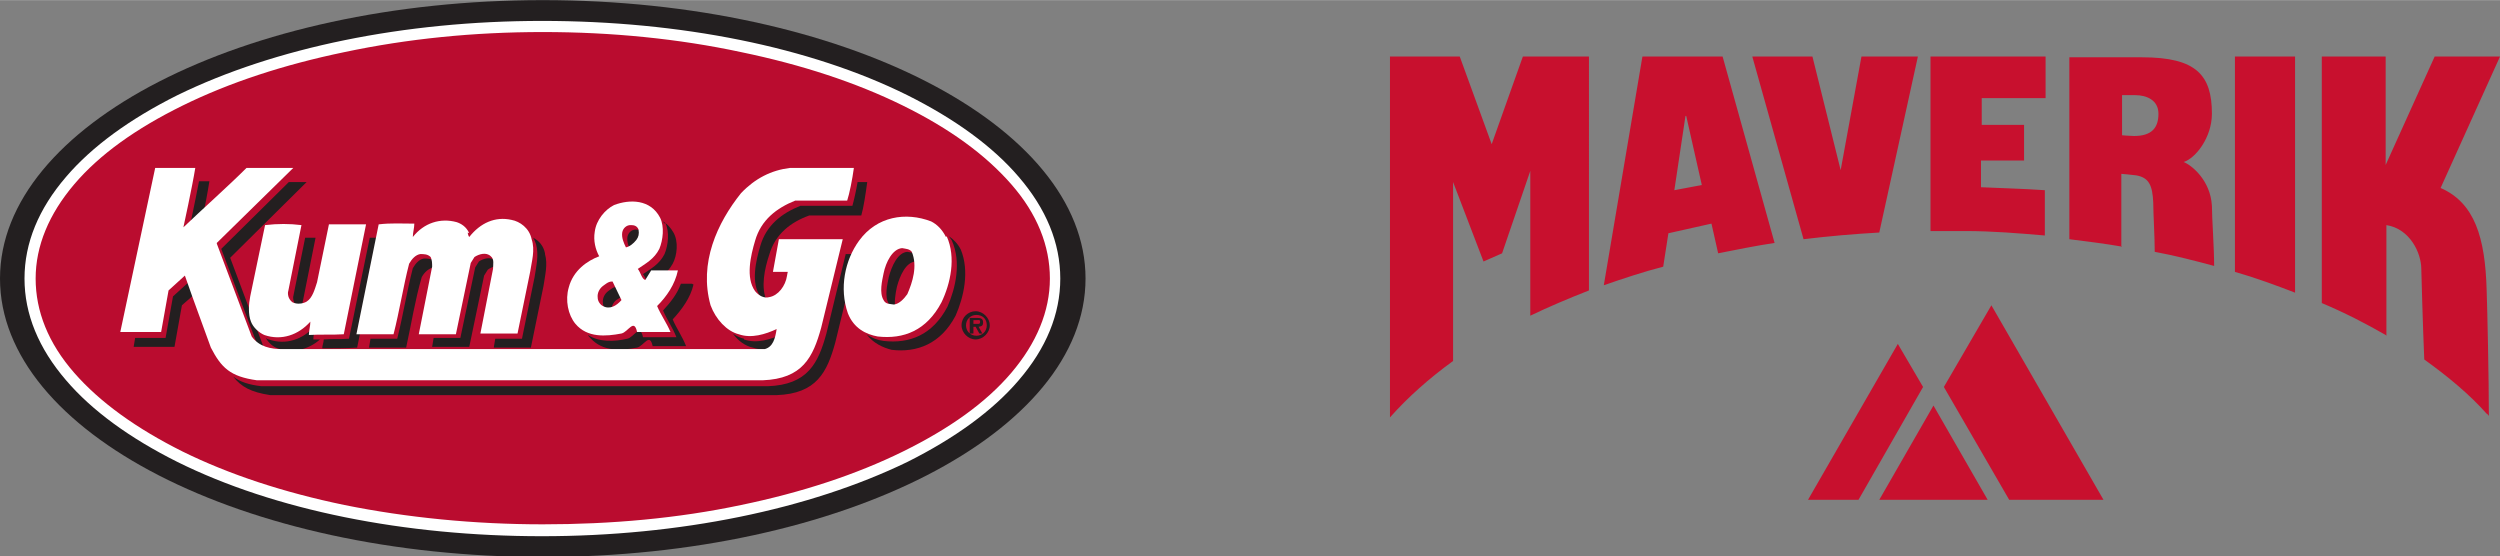
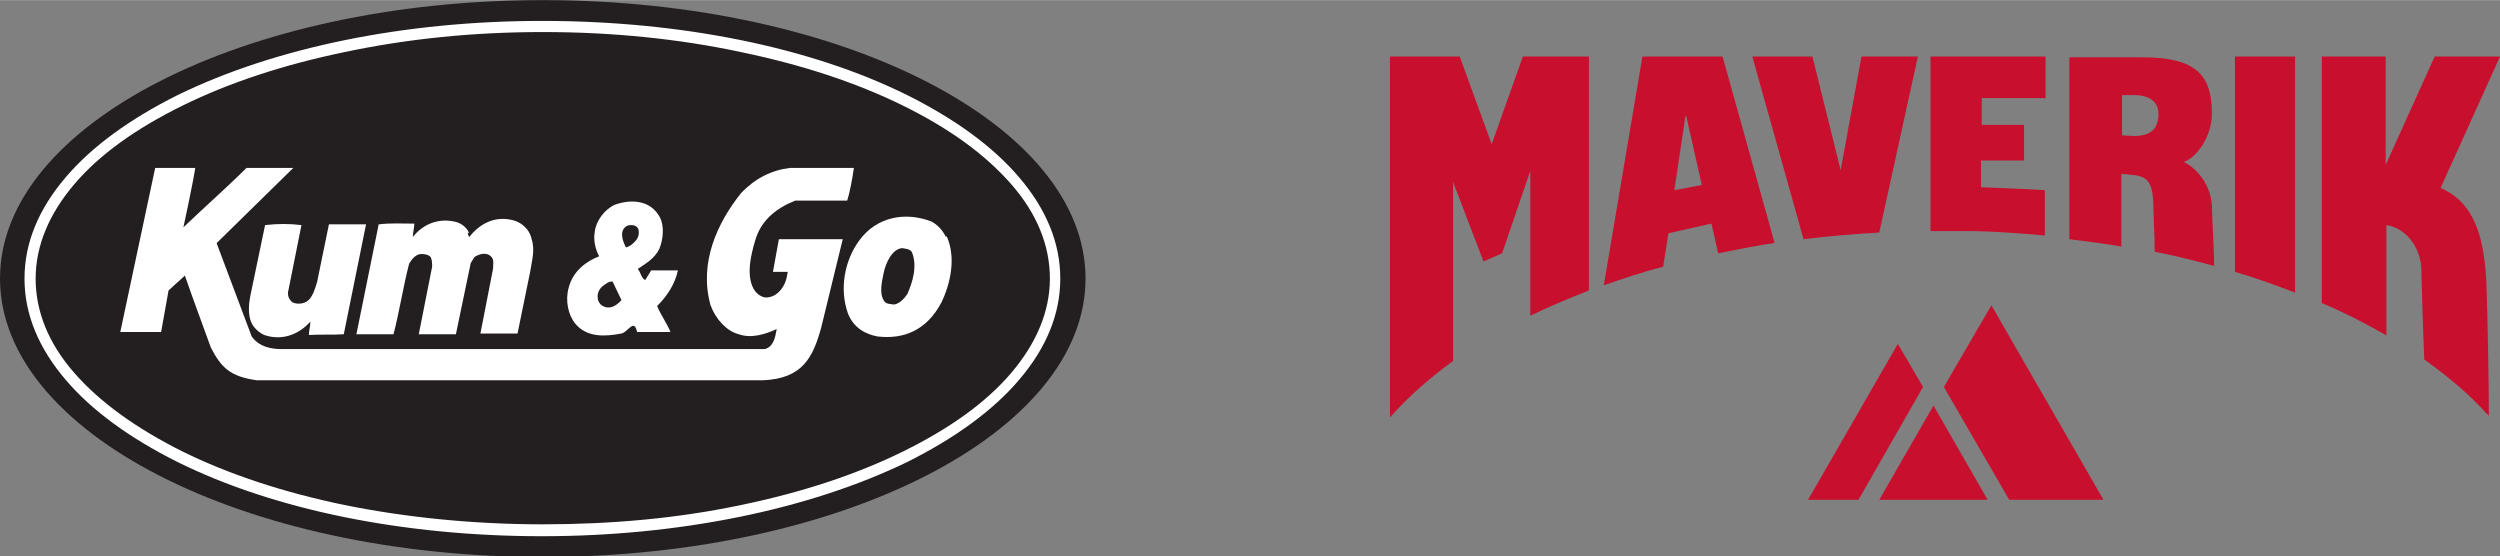
<svg xmlns="http://www.w3.org/2000/svg" version="1.1" viewBox="0 0 336.7 74.9" width="337" height="75">
  <rect x="0" y="0" width="336.7" height="74.9" fill="#808080" stroke="none" />
  <defs>
    <style>
      .cls-1 {
        fill: #231f20;
      }

      .cls-2 {
        fill: #ba0c2f;
      }

      .cls-3 {
        fill: #fff;
      }

      .cls-4 {
        fill: #c8102e;
      }
    </style>
  </defs>
  <g>
    <g id="Layer_1">
      <path class="cls-4" d="M253.1,67.3l7.3-12.7,7.3,12.7h-14.7ZM243.5,67.3l12.1-21,3.4,5.8-8.7,15.2h-6.8ZM270.6,67.3l-8.8-15.2,6.4-11,15.1,26.2h-12.8ZM309.1,39.4V7.6h-8.1v29c2.8.8,5.5,1.8,8.1,2.8ZM321.4,45.2v-14.9c3.2.5,4.7,3.8,4.7,5.9,0,0,.2,7.7.4,12.2,3.2,2.3,6.1,4.7,8.4,7.3.1,0,.2.2.3.3,0-5-.2-14.2-.3-17-.2-7-1.6-11.7-6.2-13.7l8-17.7h-8.8l-6.6,14.6V7.6h-8.6v33.2c3.1,1.3,6,2.8,8.6,4.3h0ZM285.7,33.1v-9.7c0,0,1.3.1,2,.2,1.7.3,2.2,1.3,2.3,3.7,0,1.4.2,4.6.2,6.6,2.7.5,5.4,1.2,8,1.9,0-2.5-.3-6.5-.3-8.1-.2-3.5-2.8-5.5-3.8-5.9,1.6-.5,3.8-3.3,3.8-6.5,0-5.2-2.1-7.6-9.4-7.6-4.4,0-9.8,0-9.8,0v24.5c2.4.3,4.8.6,7.1,1ZM285.8,12.8s1,0,1.8,0c1.4,0,3.1.6,3.1,2.5s-.9,3-3.3,3c-.5,0-1.6-.1-1.6-.1,0,0,0-5.4,0-5.4ZM224,35.9l.7-4.5,5.8-1.3.9,4c2.5-.5,5-1,7.6-1.4l-7-25.1h-10.8l-5.2,30.8c2.6-.9,5.3-1.8,8-2.5ZM227.1,15.6l2.1,9.3-3.7.7,1.5-10ZM261.2,31.1h0c1.2,0,2.4,0,3.5,0h0c3.6,0,7.2.3,10.7.6,0-1.6,0-5.5,0-6.1-2.7-.2-6.7-.3-8.6-.4v-3.6h5.8c0,.1,0-4.8,0-4.8h-5.7v-3.6h8.6v-5.6h-15.5v23.5c.4,0,.8,0,1.1,0ZM205.1,7.6l-4.2,11.8-4.3-11.8h-9.4c0,9.2,0,37,0,48.6,2.4-2.7,5.2-5.2,8.5-7.6v-24.1l4.1,10.7,2.5-1.1,3.8-11.1v19.5c2.5-1.2,5.1-2.3,7.9-3.4V7.6h-8.9ZM250.7,7.6l-2.8,15.3-3.8-15.3h-8.1l6.9,24.6c3.3-.4,6.7-.7,10.2-.9l5.2-23.7h-7.5Z" />
      <g id="Layer_1-2">
        <g>
          <path class="cls-1" d="M146.2,37.5c0,20.7-32.7,37.5-73.1,37.5S0,58.2,0,37.5,32.7,0,73.1,0s73.1,16.8,73.1,37.5" />
-           <path class="cls-2" d="M142.1,37.5c0,18.7-30.9,33.9-69,33.9S4.1,56.2,4.1,37.5,35,3.5,73.1,3.5s69,15.2,69,34" />
          <path class="cls-3" d="M46.4,68c-8.2-1.7-15.5-4.1-21.8-7.2-6.2-3.1-11.1-6.6-14.6-10.6-3.5-4-5.2-8.3-5.2-12.7s1.8-8.7,5.2-12.7c3.4-4,8.3-7.5,14.6-10.6,6.3-3.1,13.6-5.5,21.8-7.2,8.5-1.8,17.4-2.7,26.7-2.7s18.3.9,26.7,2.7c8.2,1.7,15.5,4.1,21.8,7.2,6.3,3.1,11.1,6.6,14.6,10.6,3.5,4,5.2,8.3,5.2,12.7s-1.8,8.7-5.2,12.7c-3.4,4-8.3,7.5-14.6,10.6-6.3,3.1-13.6,5.5-21.8,7.2-8.5,1.8-17.5,2.6-26.7,2.6s-18.3-.9-26.7-2.6M23.9,12.8c-6.4,3.2-11.5,6.9-15,11-3.7,4.3-5.6,8.9-5.6,13.7s1.9,9.4,5.6,13.7c3.5,4.1,8.6,7.8,15,11,13.1,6.5,30.6,10,49.1,10s36-3.6,49.2-10c6.4-3.2,11.5-6.9,15-11,3.7-4.3,5.6-8.9,5.6-13.7s-1.9-9.4-5.6-13.7c-3.5-4.1-8.6-7.8-15-11-13.1-6.5-30.6-10-49.2-10s-36,3.6-49.1,10" />
          <path class="cls-1" d="M58.2,36h.5c0-.3-.1-.6-.2-.8-.4-.4-.9-.4-1.4-.4-.6.1-1.1.6-1.5,1.3-.8,3.1-1.3,6.3-2.1,9.5h-3.6s-.2,1.2-.2,1.2h5c.7-3.2,1.2-6.4,2.1-9.5.4-.7.9-1.1,1.5-1.3" />
          <path class="cls-1" d="M73.4,34.1c-.2-1-.8-1.7-1.6-2.1.2.3.3.6.4.9.4,1.5,0,3-.2,4.4l-1.7,8.3h-3.6s-.2,1.2-.2,1.2h5s1.7-8.3,1.7-8.3c.2-1.4.6-2.9.2-4.3" />
          <path class="cls-1" d="M67.1,35.9c0-.3-.1-.6-.4-.8-.6-.6-1.6-.3-2.2.1l-.5.8-2,9.5h-3.6s-.2,1.2-.2,1.2h5s2-9.6,2-9.6l.5-.8c.4-.3.9-.5,1.4-.4" />
          <path class="cls-1" d="M42.2,45.7c0-.6.2-1.2.2-1.8-1.6,1.8-3.9,2.6-6.2,1.8-.1,0-.3-.1-.4-.2.4.7,1,1.2,1.6,1.4,2,.7,4.1.2,5.7-1.2-.3,0-.6,0-.9,0" />
          <path class="cls-1" d="M39.5,39.8c-.1.7.2,1.2.6,1.5.2,0,.4.2.6.2,0-.2,0-.3,0-.5l1.8-9c-.5,0-.9,0-1.4,0l-1.6,7.9Z" />
          <path class="cls-1" d="M49.8,32l-2.8,13.6c-1.1.1-2.2,0-3.4.1,0,.4-.2.8-.2,1.2,1.6,0,3.2,0,4.7-.1l3-14.8h-1.4s0,0,0,0Z" />
          <path class="cls-1" d="M120.6,41.6c-.2-.9,0-2.1.2-3,.4-1.5,1.2-3.3,2.5-3.4.1,0,.2,0,.4,0,0-.2-.1-.5-.2-.8-.3-.4-.8-.4-1.3-.5-1.3.1-2.1,1.9-2.5,3.4-.2,1-.6,2.6,0,3.6.2.4.6.5.9.5" />
          <path class="cls-1" d="M129.4,33.6c-.4-.8-1-1.4-1.6-1.8.1.2.3.4.4.6,1.3,2.9.5,6.4-.6,8.9-2,3.8-5.1,5-8.6,4.6-.8-.1-1.6-.4-2.3-.9.9,1.2,2.2,1.8,3.4,2.1,3.4.4,6.6-.8,8.6-4.6,1.1-2.5,1.9-6,.7-8.9" />
          <path class="cls-1" d="M89.6,30c.6,1.2.4,3-.1,4.2-.7,1.4-1.9,2-2.9,2.7.4.5.5,1.3,1,1.5l.2-.3s0,0,0,0c0,0,0,0,0,0l.6-.9h.7c.6-.4,1.1-1,1.5-1.7.6-1.1.8-3,.1-4.2-.4-.7-.9-1.2-1.4-1.5,0,.1.2.2.2.3" />
          <path class="cls-1" d="M81.8,41.8c.2,0,.4.1.5.2,0,0,0,0,0,0,0-.7.3-1.3.7-1.6.2-.1.4-.3.7-.4l-.6-1.4c-.5,0-.9.4-1.2.6-.4.3-.8.9-.7,1.6,0,.4.3.9.7,1.1" />
          <path class="cls-1" d="M93.2,38.2h-1.5c-.5,1.4-1.4,2.5-2.4,3.6.5,1.2,1.3,2.3,1.8,3.6h-4.5c-.4-1.9-1.2,0-2.1.2-1.7.4-3.8.5-5.3-.5,0,.1.2.3.3.4,1.7,1.9,4.2,1.7,6.3,1.3.9-.2,1.7-2.1,2.1-.2h4.5c-.5-1.3-1.3-2.4-1.8-3.6,1.2-1.3,2.4-2.9,2.8-4.7" />
          <path class="cls-1" d="M85.6,33.1c.1-.5.6-.9,1-1,0-.2,0-.4,0-.6-.2-.5-.6-.6-1-.6-.5,0-1,.4-1.1,1-.1.7.2,1.4.5,2,.2,0,.4-.2.6-.3,0-.1,0-.3,0-.5" />
          <path class="cls-1" d="M29.8,33.5l4.7,12.5c.3.5.7.8,1.1,1l-4.6-12.3,10.3-10.2h-2.4s-9.1,9-9.1,9Z" />
          <path class="cls-1" d="M106.9,37.3s-.3,0-.5,0h-.1l-.2,1.2h.5c0-.2.2-.4.2-.7,0-.1.1-.5.1-.5" />
          <path class="cls-1" d="M25.4,31.3c.6-.5,1.2-1.1,1.8-1.7.4-1.7.8-3.9,1-5.2h-1.4c-.5,2.7-1.4,6.8-1.4,6.8" />
          <path class="cls-1" d="M100.2,45.6c-.5-.1-1.1-.4-1.5-.7.7,1,1.7,1.7,2.7,1.9,1.1.4,2.3.3,3.4,0,.3-.5.4-1.1.5-1.8h0c-1.5.7-3.4,1.3-5.1.7" />
          <path class="cls-1" d="M25.5,37.9l-2.2,2-1,5.6h-4.1s-.2,1.2-.2,1.2h5.5s1-5.6,1-5.6l1.6-1.4c-.2-.5-.4-1.1-.6-1.7" />
          <path class="cls-1" d="M115.5,24.5c-.2,1.2-.5,2.5-.7,3.2h-7c-2.5,1-4.6,2.6-5.4,5.4-.6,2-1.3,5,0,6.8.3.3.6.5.9.7-.9-1.9-.3-4.5.3-6.3.8-2.8,2.9-4.4,5.4-5.3h7c.3-1,.6-3,.8-4.5h-1.4Z" />
          <path class="cls-1" d="M111.3,44.9c-1.1,4-2.5,6.9-7.9,7.1H35.2c-1.7-.2-2.9-.6-3.8-1.3,1.1,1.4,2.4,2.1,5,2.5h68.2c5.4-.2,6.8-3.1,7.9-7.1l2.9-11.9h-1.5l-2.6,10.7h0Z" />
          <path class="cls-3" d="M63,31.3c0,.2.1.5.2.6,1.5-1.9,3.5-2.8,5.7-2.3,1.1.2,2.4,1.1,2.7,2.6.5,1.5,0,3-.2,4.4l-1.7,8.3h-5s1.7-8.7,1.7-8.7c0-.6.2-1.3-.3-1.7-.6-.6-1.6-.3-2.2.1l-.5.8-2,9.6h-5s1.8-9.1,1.8-9.1c0-.4,0-.9-.2-1.3-.4-.4-.9-.4-1.4-.4-.6.1-1.1.6-1.5,1.3-.8,3.1-1.3,6.4-2.1,9.5h-5s3-14.8,3-14.8c1.6-.2,3.2-.1,4.8-.1,0,.6-.2,1.2-.2,1.8,1.5-1.9,3.7-2.6,5.9-2,.6.2,1.3.6,1.7,1.5" />
          <path class="cls-3" d="M38.8,39.2c-.1.7.2,1.2.6,1.5.6.3,1.4.2,1.9-.1.8-.5,1.1-1.7,1.4-2.6l1.6-7.8h5s-3,14.8-3,14.8c-1.5.1-3.2,0-4.7.1,0-.6.2-1.2.2-1.8-1.6,1.8-3.9,2.6-6.2,1.8-.7-.3-1.5-1-1.8-1.8-.4-1-.3-2.4-.1-3.4l2-9.6c1.7-.2,3.3-.2,4.9,0l-1.8,9h0Z" />
          <path class="cls-3" d="M121.5,33.4c-1.3.1-2.2,1.9-2.5,3.4-.2,1-.6,2.6,0,3.6.3.6.9.5,1.4.6.7-.1,1.3-.7,1.8-1.4.7-1.6,1.4-3.8.6-5.7-.3-.4-.8-.4-1.3-.5M127.5,31.8c1.3,2.9.5,6.4-.7,8.9-2,3.8-5.1,5-8.6,4.6-1.6-.3-3.2-1.1-4-3.1-1.2-3.4-.4-7.2,1.5-9.8,2.4-3.3,6.3-3.9,9.7-2.6.8.4,1.5,1.1,2,2.1" />
          <path class="cls-3" d="M82.4,37.9c-.5,0-.9.4-1.2.6-.4.3-.8.9-.7,1.6,0,.4.3.9.7,1.1.9.5,1.8,0,2.5-.8l-1.2-2.5h0ZM84.9,30.3c-.5,0-1,.4-1.1,1-.1.7.2,1.4.5,2,.5-.1,1-.5,1.4-1,.3-.4.4-.8.3-1.4-.2-.5-.6-.6-1-.6M88.9,29.3c.6,1.2.4,3-.1,4.2-.7,1.4-1.9,2-2.9,2.7.4.5.5,1.3,1,1.5l.8-1.3h3.6c-.4,1.9-1.5,3.5-2.8,4.8.5,1.2,1.3,2.3,1.8,3.5h-4.5c-.4-1.9-1.2,0-2.1.2-2.1.4-4.6.6-6.2-1.3-1-1.2-1.4-3.2-.9-4.9.6-2.3,2.5-3.6,4.1-4.2-.5-.9-.8-2.1-.6-3.3.2-1.6,1.4-3,2.6-3.6,2.1-.8,4.9-.8,6.2,1.7" />
          <path class="cls-3" d="M29.2,32.8l4.7,12.5c1,1.4,2.6,1.7,4.1,1.7h65c1.1-.3,1.4-1.4,1.6-2.7h0c-1.5.7-3.4,1.3-5.1.7-1.6-.4-3.1-2-3.8-3.9-1.6-5.7.9-11.1,4.1-15.1,1.9-2,4.1-3.1,6.6-3.4h8.6c-.2,1.5-.6,3.5-.9,4.4h-7c-2.5,1-4.6,2.6-5.4,5.4-.6,2-1.3,5,0,6.8.5.6,1.2,1,1.9.8,1.2-.2,2.2-1.5,2.4-2.9,0-.1.1-.5.1-.5,0,0-.3,0-.5,0h-1.5l.8-4.4h8.6l-2.9,11.9c-1.1,4-2.5,6.9-7.9,7.1H34.6c-3.6-.5-4.8-1.7-6.2-4.4-1.4-3.9-2-5.4-3.5-9.7l-2.2,2-1,5.6h-5.5s4.7-22.1,4.7-22.1h5.4c-.4,2.5-1.6,8-1.6,8,2.5-2.4,6.1-5.6,8.5-8h6.3s-10.3,10.1-10.3,10.1h0Z" />
        </g>
        <path class="cls-1" d="M129.5,43.8c0-1.1.9-1.9,1.9-1.9s1.9.9,1.9,1.9-.9,1.9-1.9,1.9-1.9-.9-1.9-1.9ZM132.9,43.8c0-.9-.6-1.4-1.4-1.4s-1.4.6-1.4,1.4.6,1.4,1.4,1.4,1.4-.6,1.4-1.4ZM132.4,44.9h-.5l-.5-.9h-.3v.9h-.5v-2.1h1c.5,0,.8.1.8.6s-.2.5-.6.6l.5.9h0ZM131.7,43.6c.2,0,.3,0,.3-.3s-.3-.2-.4-.2h-.5v.5h.6Z" />
      </g>
    </g>
  </g>
</svg>